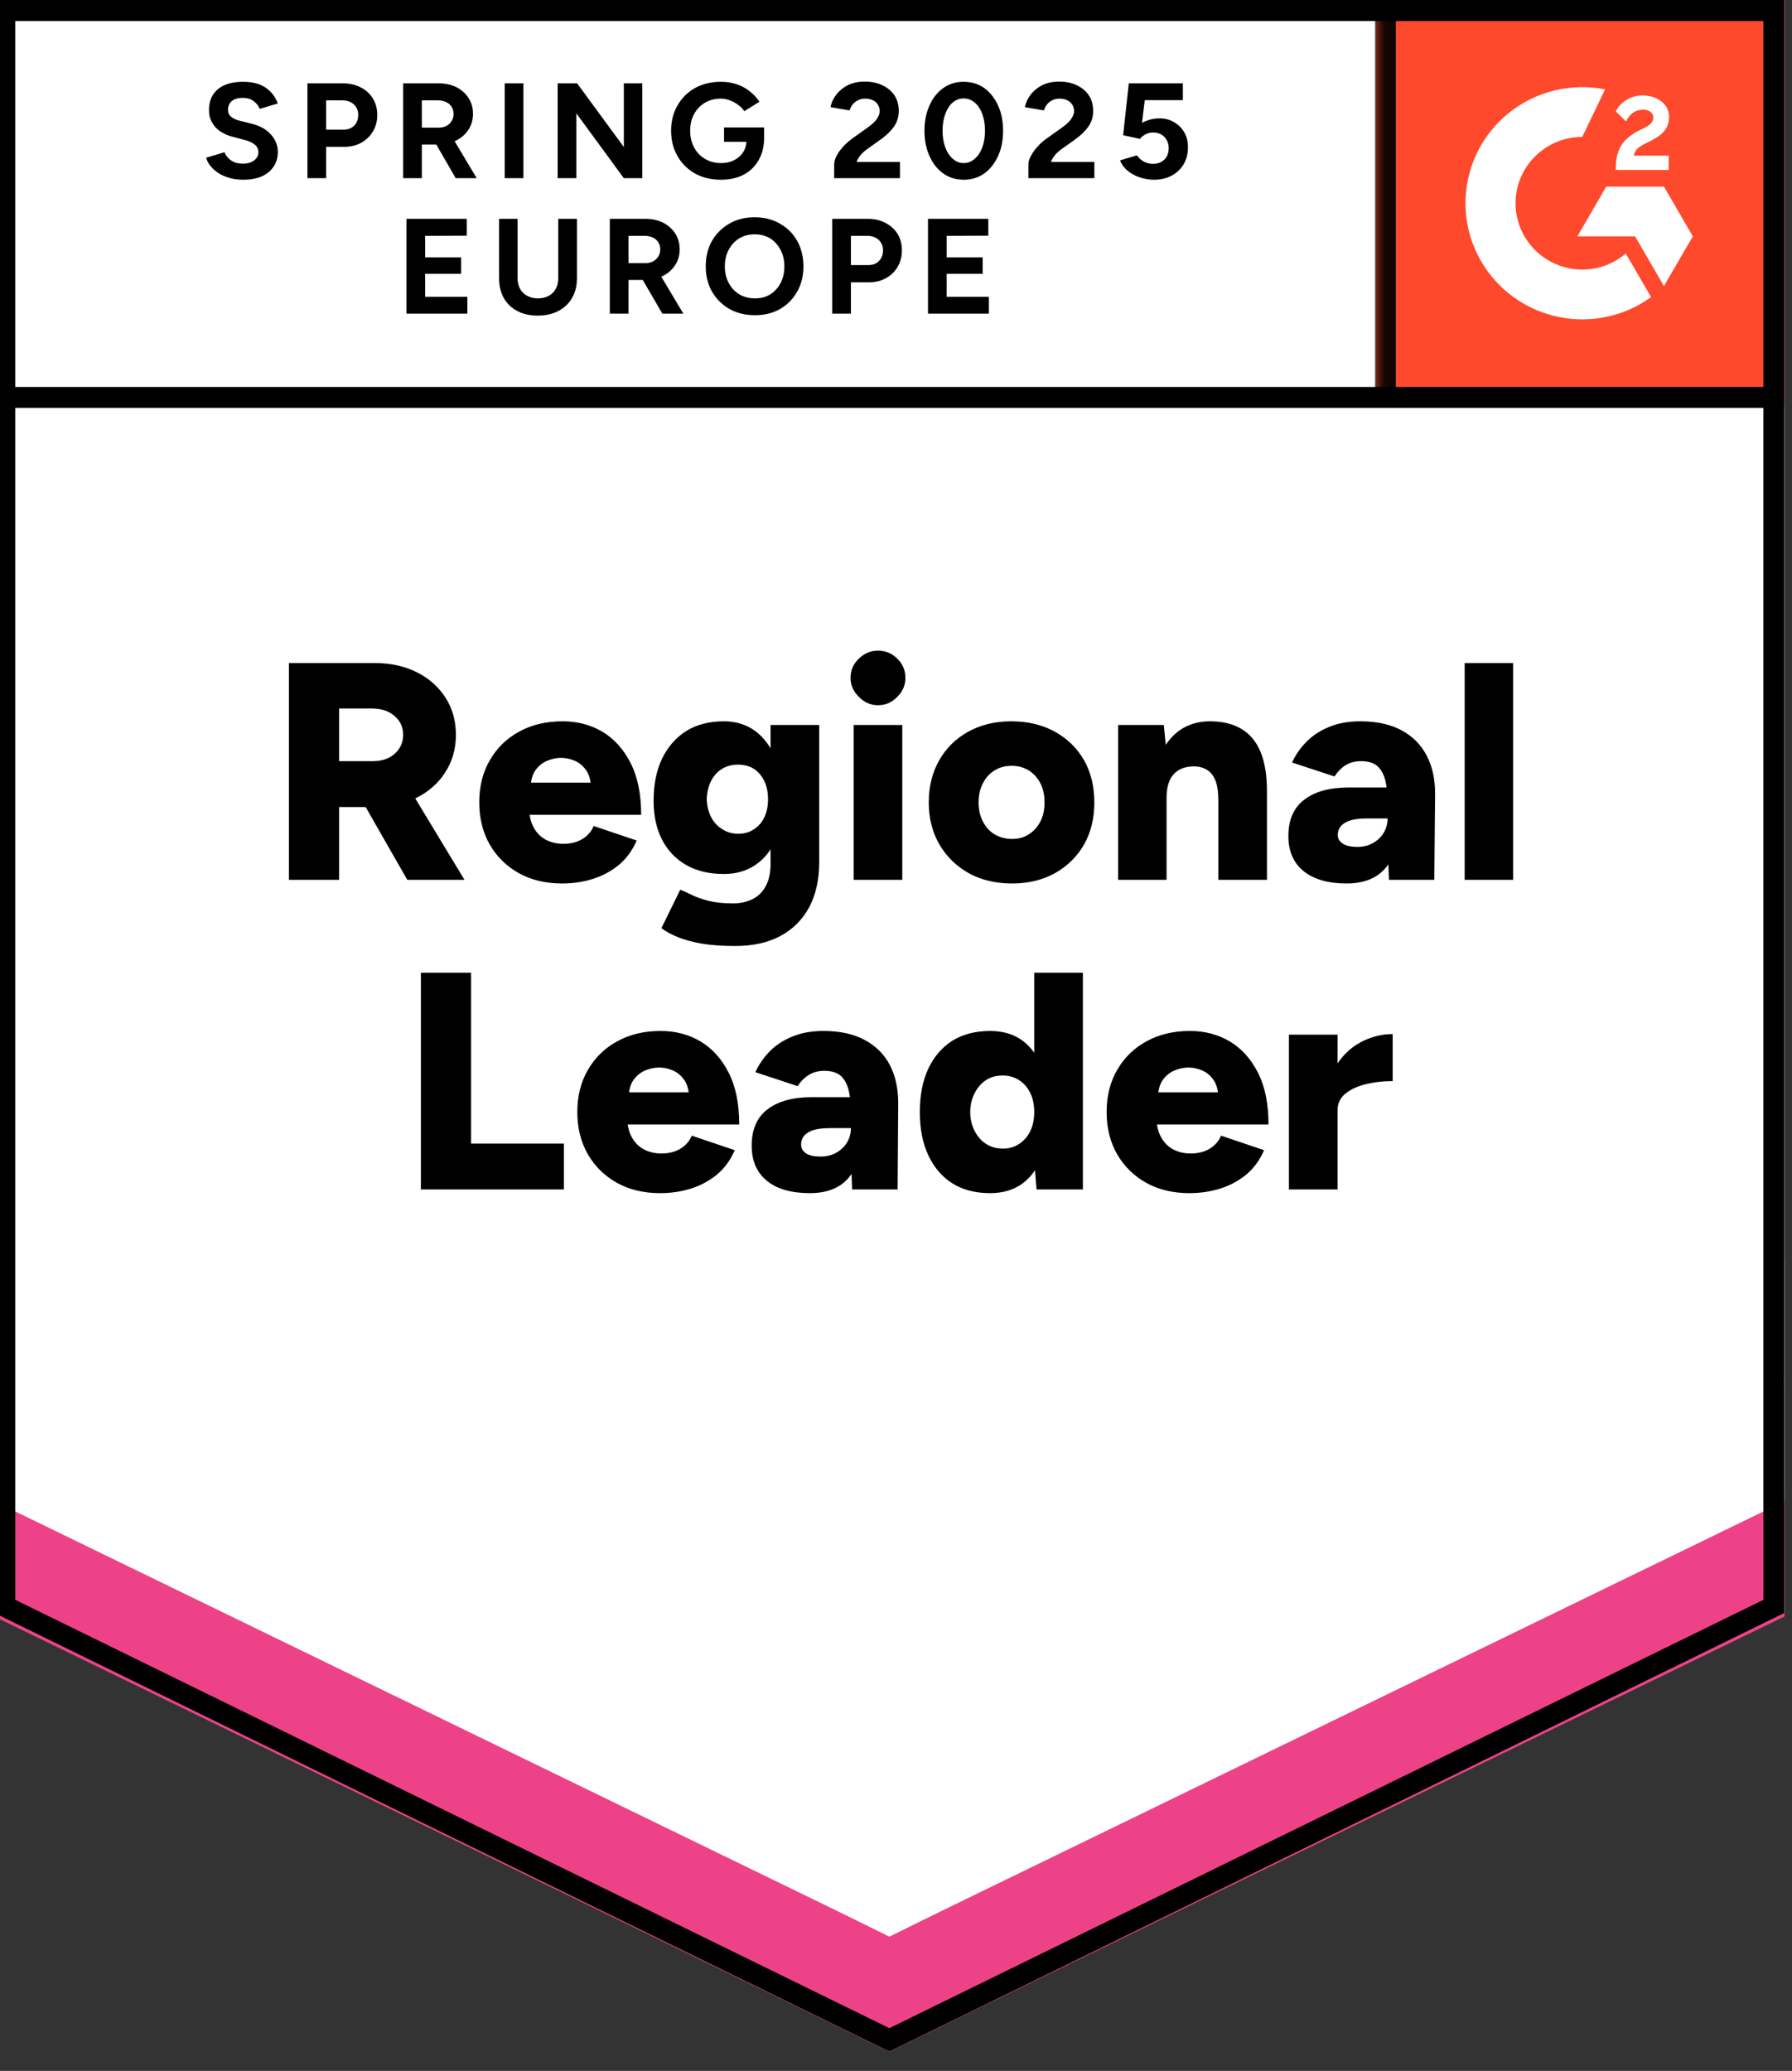
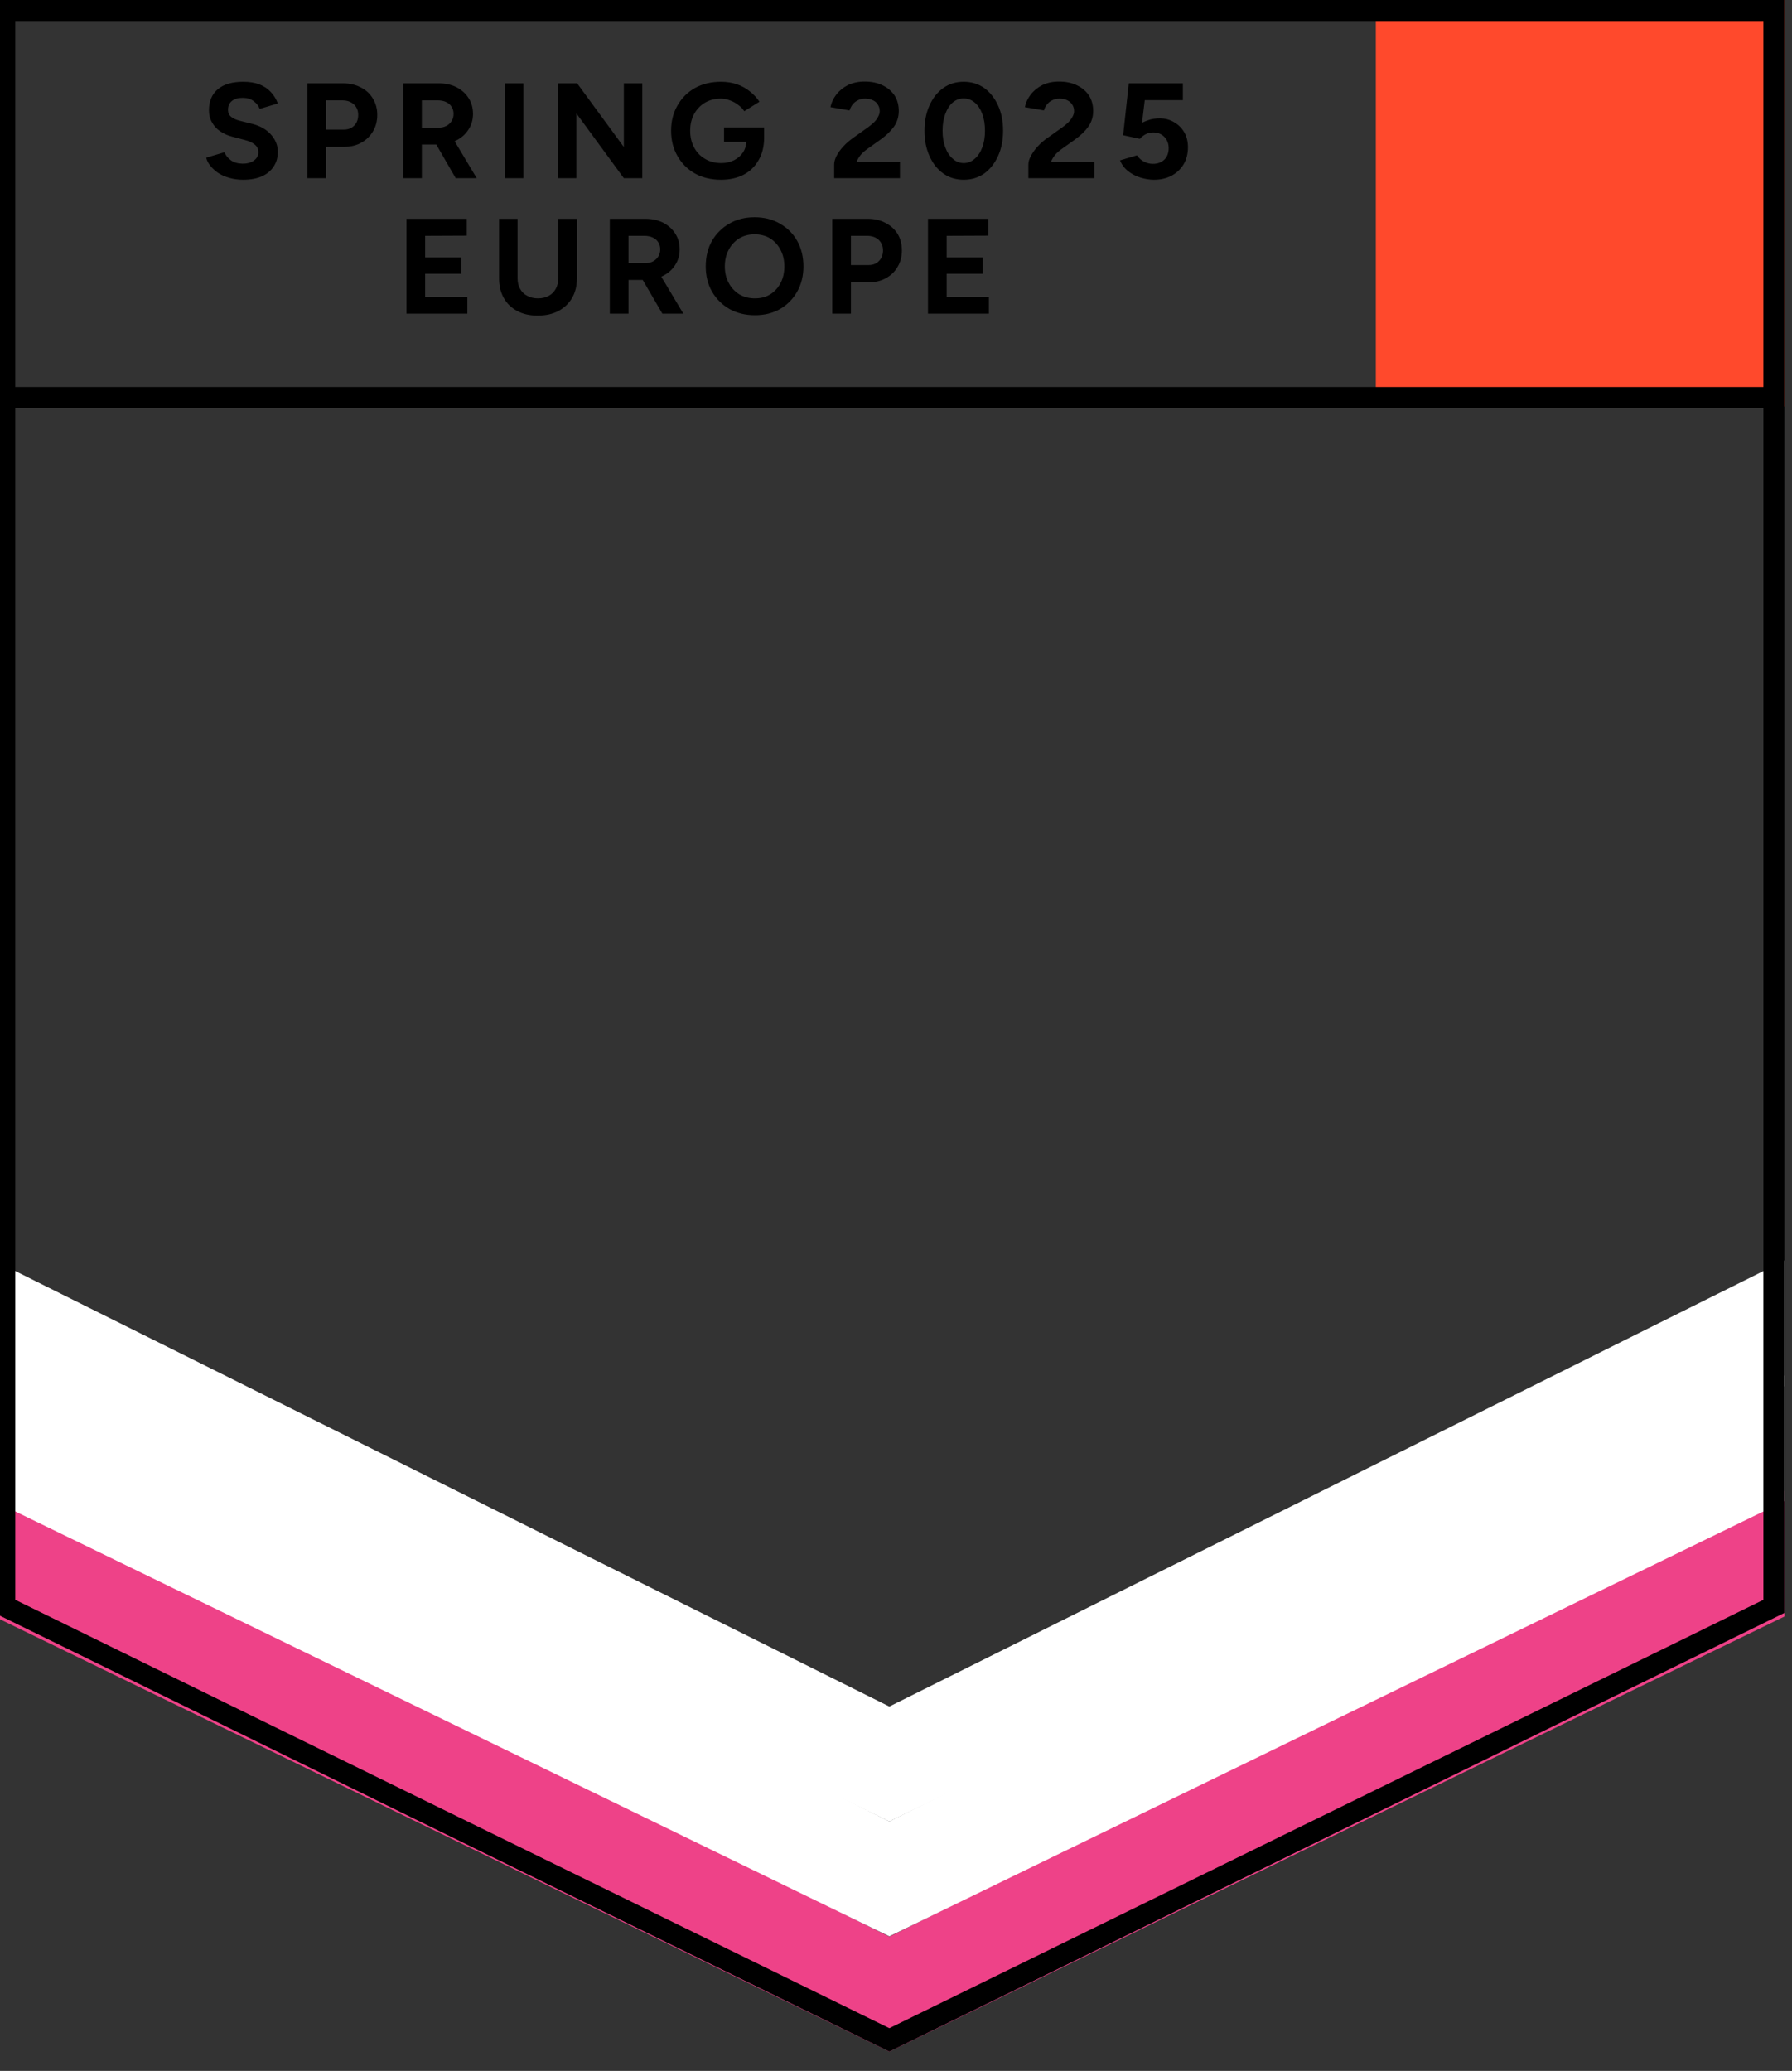
<svg xmlns="http://www.w3.org/2000/svg" width="90" height="104" viewBox="0 0 90 104" fill="none">
  <rect x="0" y="0" width="90" height="104" fill="#333333" stroke="none" />
  <g clip-path="url(#clip0_698_581)">
-     <path d="M-0.29 80.998L44.666 103.028L89.622 80.998V0H-0.29V80.998Z" fill="white" />
-     <path d="M-0.29 80.998L44.666 103.028L89.622 80.998V0H-0.29V80.998Z" fill="white" />
    <path d="M12.214 9.026C11.973 9.026 11.749 8.997 11.54 8.938C11.325 8.88 11.136 8.799 10.973 8.695C10.81 8.585 10.677 8.465 10.573 8.336C10.462 8.206 10.39 8.067 10.358 7.918L11.276 7.646C11.335 7.801 11.439 7.934 11.589 8.044C11.739 8.154 11.928 8.213 12.156 8.219C12.397 8.226 12.596 8.174 12.752 8.064C12.902 7.953 12.977 7.814 12.977 7.646C12.977 7.49 12.918 7.364 12.801 7.266C12.677 7.163 12.511 7.085 12.303 7.033L11.677 6.868C11.449 6.81 11.244 6.719 11.061 6.596C10.885 6.479 10.749 6.33 10.651 6.149C10.547 5.974 10.495 5.77 10.495 5.536C10.495 5.083 10.644 4.73 10.944 4.477C11.244 4.231 11.667 4.108 12.214 4.108C12.521 4.108 12.788 4.15 13.016 4.234C13.251 4.325 13.443 4.451 13.592 4.613C13.749 4.775 13.869 4.969 13.954 5.196L13.045 5.468C12.987 5.319 12.886 5.19 12.742 5.08C12.592 4.969 12.407 4.914 12.185 4.914C11.957 4.914 11.778 4.966 11.648 5.07C11.517 5.174 11.452 5.323 11.452 5.517C11.452 5.666 11.504 5.783 11.609 5.867C11.713 5.951 11.853 6.016 12.029 6.061L12.654 6.217C13.065 6.32 13.384 6.502 13.612 6.761C13.84 7.02 13.954 7.309 13.954 7.626C13.954 7.905 13.886 8.148 13.749 8.355C13.612 8.569 13.417 8.734 13.162 8.851C12.902 8.967 12.586 9.026 12.214 9.026ZM15.44 8.948V4.185H17.218C17.557 4.185 17.857 4.253 18.117 4.389C18.378 4.519 18.58 4.704 18.723 4.944C18.873 5.183 18.948 5.459 18.948 5.77C18.948 6.081 18.877 6.356 18.733 6.596C18.59 6.836 18.398 7.024 18.157 7.16C17.909 7.302 17.622 7.373 17.297 7.373H16.378V8.948H15.44ZM16.378 6.508H17.277C17.485 6.508 17.658 6.44 17.795 6.304C17.925 6.168 17.99 5.99 17.99 5.77C17.99 5.556 17.919 5.381 17.775 5.245C17.625 5.109 17.433 5.041 17.199 5.041H16.378V6.508ZM20.248 8.948V4.185H22.027C22.366 4.185 22.665 4.25 22.926 4.38C23.186 4.516 23.388 4.697 23.532 4.924C23.682 5.151 23.756 5.417 23.756 5.721C23.756 6.019 23.678 6.285 23.522 6.518C23.372 6.751 23.164 6.933 22.896 7.062C22.636 7.192 22.336 7.257 21.997 7.257H21.186V8.948H20.248ZM22.887 8.948L21.782 7.033L22.496 6.528L23.942 8.948H22.887ZM21.186 6.411H22.036C22.18 6.411 22.307 6.382 22.418 6.324C22.528 6.265 22.616 6.184 22.681 6.081C22.747 5.977 22.779 5.857 22.779 5.721C22.779 5.52 22.707 5.355 22.564 5.225C22.414 5.102 22.222 5.041 21.988 5.041H21.186V6.411ZM25.349 8.948V4.185H26.288V8.948H25.349ZM28.008 8.948V4.185H28.985L31.331 7.383V4.185H32.259V8.948H31.331L28.946 5.692V8.948H28.008ZM36.207 9.026C35.719 9.026 35.285 8.922 34.907 8.715C34.53 8.501 34.236 8.209 34.028 7.84C33.813 7.471 33.705 7.046 33.705 6.567C33.705 6.087 33.813 5.663 34.028 5.293C34.236 4.924 34.53 4.632 34.907 4.419C35.285 4.211 35.719 4.108 36.207 4.108C36.501 4.108 36.768 4.15 37.009 4.234C37.256 4.318 37.475 4.438 37.663 4.594C37.852 4.743 38.012 4.914 38.142 5.109L37.38 5.585C37.302 5.462 37.198 5.355 37.067 5.264C36.944 5.167 36.807 5.093 36.657 5.041C36.507 4.982 36.357 4.953 36.207 4.953C35.908 4.953 35.641 5.021 35.406 5.157C35.171 5.3 34.989 5.491 34.859 5.731C34.728 5.971 34.663 6.249 34.663 6.567C34.663 6.878 34.728 7.156 34.859 7.403C34.989 7.649 35.171 7.84 35.406 7.976C35.641 8.119 35.914 8.19 36.227 8.19C36.468 8.19 36.683 8.141 36.872 8.044C37.061 7.947 37.211 7.814 37.322 7.646C37.432 7.471 37.488 7.27 37.488 7.043L38.377 6.907C38.377 7.354 38.282 7.736 38.093 8.054C37.911 8.371 37.657 8.614 37.331 8.783C37.005 8.945 36.631 9.026 36.207 9.026ZM36.364 7.121V6.401H38.377V6.975L37.869 7.121H36.364ZM41.895 8.948V8.258C41.895 8.128 41.934 7.986 42.013 7.83C42.097 7.668 42.211 7.509 42.355 7.354C42.504 7.192 42.677 7.043 42.873 6.907L43.596 6.392C43.694 6.32 43.788 6.243 43.879 6.158C43.97 6.074 44.042 5.98 44.094 5.877C44.153 5.773 44.182 5.676 44.182 5.585C44.182 5.462 44.153 5.355 44.094 5.264C44.042 5.167 43.961 5.093 43.85 5.041C43.739 4.982 43.602 4.953 43.439 4.953C43.303 4.953 43.182 4.982 43.078 5.041C42.974 5.093 42.886 5.164 42.814 5.255C42.749 5.345 42.7 5.442 42.667 5.546L41.709 5.381C41.755 5.154 41.853 4.944 42.003 4.749C42.153 4.555 42.348 4.396 42.589 4.273C42.837 4.156 43.114 4.098 43.42 4.098C43.778 4.098 44.084 4.163 44.339 4.292C44.593 4.415 44.791 4.587 44.935 4.807C45.072 5.028 45.14 5.284 45.14 5.575C45.14 5.867 45.058 6.129 44.896 6.363C44.733 6.589 44.511 6.803 44.231 7.004L43.576 7.471C43.446 7.561 43.332 7.662 43.234 7.772C43.143 7.882 43.071 8.002 43.019 8.132H45.199V8.948H41.895ZM48.404 9.026C48.013 9.026 47.671 8.922 47.378 8.715C47.078 8.501 46.847 8.209 46.684 7.84C46.515 7.471 46.43 7.046 46.43 6.567C46.43 6.087 46.515 5.663 46.684 5.293C46.847 4.924 47.078 4.632 47.378 4.419C47.671 4.211 48.01 4.108 48.394 4.108C48.785 4.108 49.13 4.211 49.43 4.419C49.723 4.632 49.955 4.924 50.124 5.293C50.294 5.663 50.378 6.087 50.378 6.567C50.378 7.046 50.294 7.471 50.124 7.84C49.955 8.209 49.723 8.501 49.43 8.715C49.13 8.922 48.788 9.026 48.404 9.026ZM48.404 8.19C48.606 8.19 48.788 8.119 48.951 7.976C49.114 7.84 49.241 7.649 49.333 7.403C49.424 7.163 49.469 6.884 49.469 6.567C49.469 6.249 49.424 5.967 49.333 5.721C49.241 5.475 49.114 5.284 48.951 5.148C48.788 5.012 48.603 4.944 48.394 4.944C48.192 4.944 48.01 5.012 47.847 5.148C47.691 5.284 47.567 5.475 47.476 5.721C47.384 5.967 47.339 6.249 47.339 6.567C47.339 6.884 47.384 7.163 47.476 7.403C47.567 7.649 47.694 7.84 47.857 7.976C48.013 8.119 48.196 8.19 48.404 8.19ZM51.649 8.948V8.258C51.649 8.128 51.691 7.986 51.776 7.83C51.861 7.668 51.974 7.509 52.118 7.354C52.261 7.192 52.434 7.043 52.636 6.907L53.359 6.392C53.457 6.32 53.551 6.243 53.642 6.158C53.727 6.074 53.799 5.98 53.857 5.877C53.916 5.773 53.945 5.676 53.945 5.585C53.945 5.462 53.916 5.355 53.857 5.264C53.799 5.167 53.717 5.093 53.613 5.041C53.502 4.982 53.365 4.953 53.203 4.953C53.066 4.953 52.945 4.982 52.841 5.041C52.73 5.093 52.642 5.164 52.577 5.255C52.505 5.345 52.457 5.442 52.431 5.546L51.473 5.381C51.518 5.154 51.616 4.944 51.766 4.749C51.916 4.555 52.111 4.396 52.352 4.273C52.6 4.156 52.877 4.098 53.183 4.098C53.541 4.098 53.848 4.163 54.102 4.292C54.356 4.415 54.555 4.587 54.698 4.807C54.835 5.028 54.903 5.284 54.903 5.575C54.903 5.867 54.822 6.129 54.659 6.363C54.496 6.589 54.274 6.803 53.994 7.004L53.34 7.471C53.209 7.561 53.095 7.662 52.997 7.772C52.906 7.882 52.834 8.002 52.782 8.132H54.962V8.948H51.649ZM57.952 9.026C57.737 9.026 57.513 8.99 57.278 8.919C57.05 8.848 56.845 8.741 56.662 8.598C56.473 8.449 56.337 8.268 56.252 8.054L57.102 7.801C57.206 7.95 57.327 8.057 57.464 8.122C57.6 8.193 57.747 8.229 57.904 8.229C58.138 8.229 58.33 8.157 58.48 8.015C58.623 7.872 58.695 7.681 58.695 7.441C58.695 7.215 58.623 7.027 58.48 6.878C58.337 6.729 58.148 6.654 57.913 6.654C57.77 6.654 57.64 6.687 57.522 6.751C57.405 6.816 57.314 6.891 57.249 6.975L56.408 6.79L56.692 4.185H59.408V5.031H57.493L57.356 6.168C57.48 6.103 57.617 6.048 57.767 6.003C57.916 5.964 58.079 5.945 58.255 5.945C58.516 5.945 58.754 6.009 58.969 6.139C59.184 6.262 59.353 6.431 59.477 6.644C59.601 6.858 59.663 7.108 59.663 7.393C59.663 7.717 59.591 8.002 59.448 8.248C59.298 8.494 59.096 8.686 58.842 8.822C58.588 8.958 58.291 9.026 57.952 9.026ZM20.414 15.752V10.989H23.444V11.835L21.352 11.844V12.923H23.16V13.749H21.352V14.906H23.473V15.752H20.414ZM27.001 15.849C26.604 15.849 26.262 15.771 25.975 15.616C25.682 15.46 25.457 15.243 25.301 14.964C25.144 14.686 25.066 14.355 25.066 13.973V10.989H25.994V13.973C25.994 14.18 26.037 14.359 26.122 14.508C26.206 14.663 26.327 14.78 26.483 14.857C26.633 14.942 26.812 14.984 27.021 14.984C27.223 14.984 27.402 14.942 27.558 14.857C27.708 14.78 27.825 14.663 27.91 14.508C27.995 14.359 28.037 14.18 28.037 13.973V10.989H28.975V13.973C28.975 14.355 28.894 14.686 28.731 14.964C28.568 15.243 28.34 15.46 28.047 15.616C27.754 15.771 27.405 15.849 27.001 15.849ZM30.627 15.752V10.989H32.406C32.744 10.989 33.044 11.054 33.305 11.184C33.565 11.32 33.767 11.501 33.911 11.728C34.06 11.955 34.135 12.22 34.135 12.525C34.135 12.823 34.057 13.089 33.901 13.322C33.751 13.555 33.543 13.736 33.275 13.866C33.015 13.996 32.715 14.06 32.376 14.06H31.565V15.752H30.627ZM33.266 15.752L32.151 13.837L32.875 13.332L34.321 15.752H33.266ZM31.565 13.215H32.415C32.559 13.215 32.686 13.186 32.797 13.127C32.907 13.069 32.995 12.988 33.06 12.884C33.126 12.781 33.158 12.661 33.158 12.525C33.158 12.324 33.087 12.159 32.943 12.029C32.793 11.906 32.601 11.844 32.367 11.844H31.565V13.215ZM37.918 15.829C37.435 15.829 37.009 15.726 36.637 15.518C36.266 15.305 35.973 15.013 35.758 14.644C35.549 14.274 35.445 13.853 35.445 13.38C35.445 12.894 35.549 12.466 35.758 12.097C35.973 11.728 36.263 11.44 36.628 11.232C36.992 11.018 37.416 10.911 37.898 10.911C38.38 10.911 38.804 11.018 39.169 11.232C39.54 11.44 39.83 11.728 40.038 12.097C40.247 12.473 40.351 12.901 40.351 13.38C40.351 13.853 40.247 14.274 40.038 14.644C39.83 15.013 39.543 15.305 39.178 15.518C38.813 15.726 38.393 15.829 37.918 15.829ZM37.918 14.984C38.211 14.984 38.468 14.916 38.69 14.78C38.911 14.637 39.084 14.446 39.208 14.206C39.331 13.967 39.393 13.691 39.393 13.38C39.393 13.063 39.328 12.784 39.198 12.544C39.074 12.305 38.901 12.113 38.68 11.971C38.452 11.835 38.191 11.767 37.898 11.767C37.611 11.767 37.354 11.835 37.126 11.971C36.898 12.113 36.722 12.305 36.598 12.544C36.468 12.784 36.403 13.063 36.403 13.38C36.403 13.691 36.468 13.967 36.598 14.206C36.722 14.446 36.898 14.637 37.126 14.78C37.354 14.916 37.618 14.984 37.918 14.984ZM41.797 15.752V10.989H43.576C43.915 10.989 44.211 11.057 44.465 11.193C44.726 11.323 44.931 11.508 45.081 11.747C45.225 11.987 45.296 12.262 45.296 12.573C45.296 12.884 45.225 13.16 45.081 13.4C44.944 13.639 44.752 13.827 44.505 13.963C44.257 14.106 43.97 14.177 43.645 14.177H42.736V15.752H41.797ZM42.736 13.312H43.625C43.84 13.312 44.013 13.244 44.143 13.108C44.28 12.972 44.348 12.794 44.348 12.573C44.348 12.36 44.273 12.181 44.123 12.039C43.974 11.909 43.785 11.844 43.557 11.844H42.736V13.312ZM46.606 15.752V10.989H49.636V11.835L47.544 11.844V12.923H49.352V13.749H47.544V14.906H49.665V15.752H46.606Z" fill="black" />
-     <path d="M14.512 44.183V33.297H18.812C19.607 33.297 20.31 33.449 20.923 33.754C21.535 34.059 22.017 34.483 22.369 35.027C22.721 35.572 22.897 36.197 22.897 36.903C22.897 37.609 22.718 38.238 22.359 38.789C22.008 39.34 21.522 39.767 20.903 40.072C20.278 40.376 19.564 40.529 18.763 40.529H17.033V44.183H14.512ZM20.454 44.183L17.981 39.858L19.877 38.478L23.327 44.183H20.454ZM17.033 38.225H18.733C19.027 38.225 19.287 38.17 19.515 38.06C19.743 37.943 19.923 37.784 20.053 37.584C20.183 37.383 20.248 37.156 20.248 36.903C20.248 36.521 20.105 36.206 19.818 35.96C19.532 35.708 19.154 35.581 18.685 35.581H17.033V38.225ZM28.223 44.368C27.409 44.368 26.689 44.196 26.063 43.853C25.438 43.503 24.949 43.023 24.597 42.414C24.245 41.798 24.07 41.092 24.07 40.295C24.07 39.485 24.249 38.776 24.607 38.167C24.965 37.551 25.457 37.075 26.083 36.738C26.708 36.394 27.431 36.223 28.253 36.223C28.995 36.223 29.663 36.398 30.256 36.748C30.849 37.104 31.321 37.629 31.673 38.322C32.025 39.016 32.201 39.88 32.201 40.917H26.317L26.581 40.626C26.581 40.976 26.656 41.287 26.806 41.559C26.949 41.825 27.151 42.029 27.412 42.171C27.673 42.307 27.966 42.375 28.292 42.375C28.676 42.375 29.002 42.291 29.269 42.123C29.529 41.954 29.712 41.74 29.816 41.481L31.976 42.21C31.767 42.696 31.474 43.101 31.096 43.425C30.712 43.742 30.276 43.979 29.787 44.135C29.298 44.29 28.777 44.368 28.223 44.368ZM26.65 39.615L26.396 39.304H29.894L29.679 39.615C29.679 39.226 29.601 38.918 29.445 38.691C29.288 38.465 29.096 38.303 28.868 38.206C28.64 38.108 28.409 38.06 28.174 38.06C27.946 38.06 27.715 38.108 27.48 38.206C27.246 38.303 27.047 38.465 26.884 38.691C26.728 38.918 26.65 39.226 26.65 39.615ZM36.921 47.507C36.283 47.507 35.726 47.468 35.25 47.391C34.781 47.306 34.377 47.196 34.038 47.06C33.706 46.924 33.432 46.775 33.217 46.613L34.165 44.679C34.335 44.75 34.533 44.841 34.761 44.951C34.989 45.061 35.27 45.158 35.602 45.242C35.941 45.327 36.344 45.369 36.814 45.369C37.178 45.369 37.504 45.298 37.791 45.155C38.078 45.013 38.299 44.795 38.456 44.504C38.618 44.206 38.7 43.833 38.7 43.386V36.407H41.143V43.299C41.143 44.167 40.977 44.919 40.645 45.554C40.306 46.182 39.824 46.665 39.198 47.002C38.573 47.339 37.814 47.507 36.921 47.507ZM36.354 43.892C35.625 43.892 34.996 43.742 34.468 43.444C33.947 43.146 33.543 42.725 33.256 42.181C32.97 41.63 32.826 40.976 32.826 40.218C32.826 39.388 32.97 38.678 33.256 38.089C33.543 37.499 33.947 37.039 34.468 36.709C34.996 36.385 35.625 36.223 36.354 36.223C36.96 36.223 37.485 36.385 37.928 36.709C38.371 37.039 38.713 37.502 38.954 38.099C39.195 38.701 39.316 39.424 39.316 40.266C39.316 41.011 39.195 41.653 38.954 42.191C38.713 42.728 38.371 43.146 37.928 43.444C37.485 43.742 36.96 43.892 36.354 43.892ZM37.078 41.87C37.39 41.87 37.657 41.792 37.879 41.636C38.107 41.487 38.28 41.283 38.397 41.024C38.514 40.765 38.573 40.47 38.573 40.14C38.573 39.79 38.511 39.485 38.387 39.226C38.263 38.967 38.091 38.763 37.869 38.614C37.641 38.471 37.371 38.4 37.058 38.4C36.758 38.4 36.491 38.471 36.257 38.614C36.022 38.763 35.84 38.967 35.709 39.226C35.579 39.485 35.507 39.79 35.494 40.14C35.507 40.47 35.579 40.765 35.709 41.024C35.84 41.283 36.025 41.487 36.266 41.636C36.501 41.792 36.771 41.87 37.078 41.87ZM42.873 44.183V36.407H45.316V44.183H42.873ZM44.095 35.416C43.73 35.416 43.41 35.277 43.137 34.998C42.857 34.726 42.717 34.408 42.717 34.045C42.717 33.663 42.857 33.339 43.137 33.074C43.41 32.808 43.73 32.675 44.095 32.675C44.472 32.675 44.795 32.808 45.062 33.074C45.336 33.339 45.473 33.663 45.473 34.045C45.473 34.408 45.336 34.726 45.062 34.998C44.795 35.277 44.472 35.416 44.095 35.416ZM50.838 44.368C50.011 44.368 49.284 44.196 48.659 43.853C48.033 43.503 47.541 43.023 47.183 42.414C46.825 41.798 46.645 41.092 46.645 40.295C46.645 39.498 46.821 38.792 47.173 38.176C47.518 37.567 48.007 37.088 48.639 36.738C49.271 36.394 49.988 36.223 50.789 36.223C51.61 36.223 52.337 36.394 52.968 36.738C53.6 37.088 54.092 37.567 54.444 38.176C54.789 38.792 54.962 39.498 54.962 40.295C54.962 41.092 54.789 41.798 54.444 42.414C54.092 43.023 53.604 43.503 52.978 43.853C52.353 44.196 51.639 44.368 50.838 44.368ZM50.838 42.132C51.151 42.132 51.428 42.054 51.669 41.899C51.916 41.743 52.112 41.526 52.255 41.248C52.392 40.976 52.46 40.658 52.46 40.295C52.46 39.932 52.392 39.615 52.255 39.343C52.112 39.064 51.916 38.847 51.669 38.691C51.415 38.536 51.128 38.458 50.809 38.458C50.483 38.458 50.196 38.536 49.949 38.691C49.694 38.847 49.499 39.064 49.362 39.343C49.219 39.615 49.147 39.932 49.147 40.295C49.147 40.658 49.219 40.976 49.362 41.248C49.499 41.526 49.694 41.743 49.949 41.899C50.209 42.054 50.506 42.132 50.838 42.132ZM56.154 44.183V36.407H58.451L58.588 37.836V44.183H56.154ZM61.188 44.183V40.198H63.631V44.183H61.188ZM61.188 40.198C61.188 39.783 61.142 39.456 61.051 39.216C60.953 38.97 60.819 38.792 60.65 38.682C60.474 38.565 60.262 38.5 60.015 38.487C59.546 38.481 59.191 38.611 58.95 38.876C58.709 39.135 58.588 39.537 58.588 40.081H57.855C57.855 39.258 57.982 38.559 58.236 37.982C58.484 37.412 58.822 36.974 59.252 36.67C59.689 36.372 60.194 36.223 60.767 36.223C61.393 36.223 61.917 36.349 62.341 36.602C62.771 36.855 63.093 37.24 63.308 37.758C63.523 38.277 63.631 38.941 63.631 39.751V40.198H61.188ZM69.758 44.183L69.69 42.502V40.315C69.69 39.9 69.654 39.537 69.583 39.226C69.511 38.915 69.381 38.669 69.192 38.487C69.003 38.312 68.723 38.225 68.351 38.225C68.058 38.225 67.801 38.293 67.579 38.429C67.364 38.565 67.178 38.753 67.022 38.993L64.892 38.293C65.067 37.904 65.312 37.554 65.625 37.243C65.931 36.932 66.309 36.686 66.758 36.505C67.201 36.317 67.722 36.223 68.322 36.223C69.13 36.223 69.817 36.372 70.384 36.67C70.944 36.974 71.365 37.395 71.645 37.933C71.931 38.471 72.075 39.109 72.075 39.848L72.036 44.183H69.758ZM67.628 44.368C66.703 44.368 65.983 44.16 65.468 43.746C64.96 43.331 64.706 42.745 64.706 41.986C64.706 41.17 64.973 40.561 65.507 40.159C66.035 39.751 66.778 39.547 67.736 39.547H69.886V41.102H68.664C68.143 41.102 67.768 41.176 67.54 41.325C67.305 41.468 67.188 41.669 67.188 41.928C67.188 42.116 67.276 42.265 67.452 42.375C67.621 42.479 67.859 42.531 68.165 42.531C68.465 42.531 68.729 42.466 68.957 42.336C69.185 42.207 69.364 42.035 69.495 41.821C69.625 41.601 69.69 41.361 69.69 41.102H70.306C70.306 42.139 70.088 42.942 69.651 43.512C69.208 44.083 68.534 44.368 67.628 44.368ZM73.56 44.183V33.297H75.994V44.183H73.56ZM21.138 59.734V48.849H23.659V57.431H28.321V59.734H21.138ZM33.149 59.919C32.334 59.919 31.614 59.747 30.989 59.404C30.363 59.054 29.875 58.575 29.523 57.965C29.171 57.35 28.995 56.644 28.995 55.847C28.995 55.037 29.174 54.327 29.533 53.718C29.891 53.102 30.383 52.626 31.009 52.289C31.634 51.946 32.357 51.774 33.178 51.774C33.921 51.774 34.589 51.949 35.182 52.299C35.775 52.655 36.247 53.18 36.599 53.874C36.95 54.567 37.126 55.432 37.126 56.469H31.243L31.507 56.177C31.507 56.527 31.582 56.838 31.732 57.11C31.875 57.376 32.077 57.58 32.338 57.722C32.598 57.859 32.891 57.927 33.217 57.927C33.602 57.927 33.927 57.842 34.194 57.674C34.455 57.505 34.638 57.292 34.742 57.032L36.902 57.761C36.693 58.247 36.4 58.652 36.022 58.976C35.638 59.294 35.201 59.53 34.712 59.686C34.224 59.841 33.703 59.919 33.149 59.919ZM31.575 55.166L31.321 54.855H34.82L34.605 55.166C34.605 54.778 34.527 54.47 34.37 54.243C34.214 54.016 34.022 53.854 33.794 53.757C33.566 53.66 33.334 53.611 33.1 53.611C32.872 53.611 32.641 53.66 32.406 53.757C32.172 53.854 31.973 54.016 31.81 54.243C31.654 54.47 31.575 54.778 31.575 55.166ZM42.795 59.734L42.736 58.053V55.866C42.736 55.451 42.7 55.089 42.629 54.778C42.557 54.467 42.427 54.22 42.238 54.039C42.049 53.864 41.765 53.776 41.387 53.776C41.101 53.776 40.847 53.844 40.625 53.98C40.404 54.117 40.215 54.304 40.058 54.544L37.938 53.844C38.114 53.456 38.355 53.106 38.661 52.795C38.967 52.484 39.345 52.237 39.794 52.056C40.244 51.868 40.765 51.774 41.358 51.774C42.172 51.774 42.86 51.923 43.42 52.221C43.987 52.526 44.411 52.947 44.691 53.485C44.971 54.023 45.111 54.661 45.111 55.4L45.082 59.734H42.795ZM40.674 59.919C39.742 59.919 39.022 59.712 38.514 59.297C38.006 58.882 37.752 58.296 37.752 57.538C37.752 56.721 38.016 56.112 38.544 55.711C39.078 55.302 39.824 55.098 40.782 55.098H42.922V56.653H41.7C41.179 56.653 40.804 56.728 40.576 56.877C40.348 57.02 40.234 57.22 40.234 57.48C40.234 57.667 40.319 57.816 40.488 57.927C40.664 58.03 40.902 58.082 41.202 58.082C41.508 58.082 41.775 58.017 42.003 57.888C42.231 57.758 42.41 57.586 42.541 57.373C42.671 57.152 42.736 56.913 42.736 56.653H43.342C43.342 57.69 43.124 58.494 42.687 59.064C42.251 59.634 41.58 59.919 40.674 59.919ZM52.06 59.734L51.942 58.286V48.849H54.386V59.734H52.06ZM49.724 59.919C48.994 59.919 48.365 59.757 47.838 59.433C47.316 59.103 46.913 58.633 46.626 58.024C46.339 57.415 46.196 56.689 46.196 55.847C46.196 54.998 46.339 54.269 46.626 53.66C46.913 53.057 47.316 52.591 47.838 52.26C48.365 51.936 48.994 51.774 49.724 51.774C50.369 51.774 50.913 51.936 51.356 52.26C51.799 52.591 52.131 53.057 52.353 53.66C52.574 54.269 52.685 54.998 52.685 55.847C52.685 56.689 52.574 57.415 52.353 58.024C52.131 58.633 51.799 59.103 51.356 59.433C50.913 59.757 50.369 59.919 49.724 59.919ZM50.369 57.684C50.669 57.684 50.939 57.606 51.18 57.45C51.421 57.295 51.61 57.078 51.747 56.799C51.877 56.527 51.942 56.209 51.942 55.847C51.942 55.484 51.877 55.166 51.747 54.894C51.61 54.615 51.421 54.398 51.18 54.243C50.939 54.087 50.662 54.01 50.349 54.01C50.037 54.01 49.76 54.087 49.519 54.243C49.284 54.398 49.095 54.615 48.952 54.894C48.808 55.166 48.733 55.484 48.727 55.847C48.733 56.209 48.808 56.527 48.952 56.799C49.095 57.078 49.287 57.295 49.528 57.45C49.776 57.606 50.056 57.684 50.369 57.684ZM59.731 59.919C58.917 59.919 58.197 59.747 57.572 59.404C56.946 59.054 56.458 58.575 56.106 57.965C55.754 57.35 55.578 56.644 55.578 55.847C55.578 55.037 55.757 54.327 56.115 53.718C56.474 53.102 56.966 52.626 57.591 52.289C58.217 51.946 58.94 51.774 59.761 51.774C60.504 51.774 61.171 51.949 61.764 52.299C62.357 52.655 62.83 53.18 63.181 53.874C63.533 54.567 63.709 55.432 63.709 56.469H57.826L58.09 56.177C58.09 56.527 58.164 56.838 58.314 57.11C58.458 57.376 58.66 57.58 58.92 57.722C59.181 57.859 59.474 57.927 59.8 57.927C60.184 57.927 60.51 57.842 60.777 57.674C61.038 57.505 61.22 57.292 61.324 57.032L63.484 57.761C63.276 58.247 62.983 58.652 62.605 58.976C62.22 59.294 61.784 59.53 61.295 59.686C60.806 59.841 60.285 59.919 59.731 59.919ZM58.158 55.166L57.904 54.855H61.403L61.188 55.166C61.188 54.778 61.109 54.47 60.953 54.243C60.797 54.016 60.605 53.854 60.376 53.757C60.148 53.66 59.917 53.611 59.682 53.611C59.455 53.611 59.223 53.66 58.989 53.757C58.754 53.854 58.555 54.016 58.392 54.243C58.236 54.47 58.158 54.778 58.158 55.166ZM66.533 55.711C66.533 54.868 66.703 54.168 67.042 53.611C67.38 53.047 67.807 52.626 68.322 52.348C68.843 52.069 69.384 51.93 69.944 51.93V54.291C69.462 54.291 69.013 54.343 68.596 54.447C68.172 54.551 67.83 54.709 67.569 54.923C67.309 55.137 67.178 55.409 67.178 55.74L66.533 55.711ZM64.735 59.734V51.959H67.178V59.734H64.735Z" fill="black" />
    <path d="M69.099 0H89.622V20.411H69.099V0Z" fill="#FF492C" />
    <mask id="mask0_698_581" style="mask-type:luminance" maskUnits="userSpaceOnUse" x="69" y="0" width="21" height="21">
-       <path d="M69.098 0H89.621V20.411H69.098V0Z" fill="white" />
+       <path d="M69.098 0V20.411H69.098V0Z" fill="white" />
    </mask>
    <g mask="url(#mask0_698_581)">
-       <path fill-rule="evenodd" clip-rule="evenodd" d="M83.808 7.817H82.055C82.102 7.544 82.272 7.391 82.615 7.218L82.939 7.055C83.517 6.76 83.824 6.429 83.824 5.888C83.83 5.732 83.797 5.577 83.728 5.436C83.658 5.296 83.555 5.175 83.427 5.084C83.167 4.889 82.849 4.794 82.484 4.794C82.2 4.791 81.922 4.87 81.683 5.021C81.454 5.155 81.269 5.355 81.153 5.594L81.662 6.098C81.858 5.704 82.144 5.509 82.521 5.509C82.838 5.509 83.035 5.673 83.035 5.898C83.035 6.088 82.939 6.245 82.573 6.429L82.367 6.529C81.917 6.755 81.604 7.013 81.424 7.307C81.243 7.596 81.153 7.969 81.153 8.417V8.537H83.808V7.818V7.817ZM83.568 9.372H80.67L79.22 11.87H82.119L83.568 14.368L85.019 11.87L83.568 9.372Z" fill="white" />
      <path fill-rule="evenodd" clip-rule="evenodd" d="M79.467 13.538C78.579 13.537 77.727 13.186 77.098 12.561C76.47 11.937 76.116 11.09 76.115 10.206C76.116 9.323 76.47 8.476 77.099 7.852C77.727 7.227 78.579 6.876 79.467 6.875L80.614 4.488C79.764 4.319 78.886 4.34 78.044 4.549C77.203 4.758 76.418 5.15 75.747 5.697C75.077 6.244 74.536 6.932 74.165 7.712C73.794 8.492 73.601 9.343 73.601 10.206C73.601 10.972 73.753 11.73 74.048 12.438C74.343 13.146 74.775 13.789 75.32 14.33C75.864 14.871 76.511 15.301 77.223 15.594C77.934 15.887 78.697 16.037 79.467 16.037C80.709 16.039 81.919 15.648 82.922 14.919L81.651 12.73C81.044 13.252 80.269 13.538 79.467 13.538Z" fill="white" />
-       <path d="M69.576 0.647V19.958" stroke="black" stroke-width="1.055" />
    </g>
    <path d="M-0.29 81.179V74.862L44.666 97.257L89.622 74.862V81.179L44.666 103.029L-0.29 81.179Z" fill="#EE4288" />
    <path d="M-0.29 75.39V69.073L44.666 91.469L89.622 69.073V75.39L44.666 97.24L-0.29 75.39Z" fill="white" />
    <path d="M-0.29 69.621V63.304L44.666 85.701L89.622 63.304V69.621L44.666 91.471L-0.29 69.621Z" fill="white" />
    <path d="M89.206 19.96H0.321M89.091 80.671L44.666 102.441L0.24 80.671V0.528H89.091V80.671Z" stroke="black" stroke-width="1.055" />
  </g>
  <defs>
    <clipPath id="clip0_698_581">
      <rect width="90" height="104" fill="white" />
    </clipPath>
  </defs>
</svg>